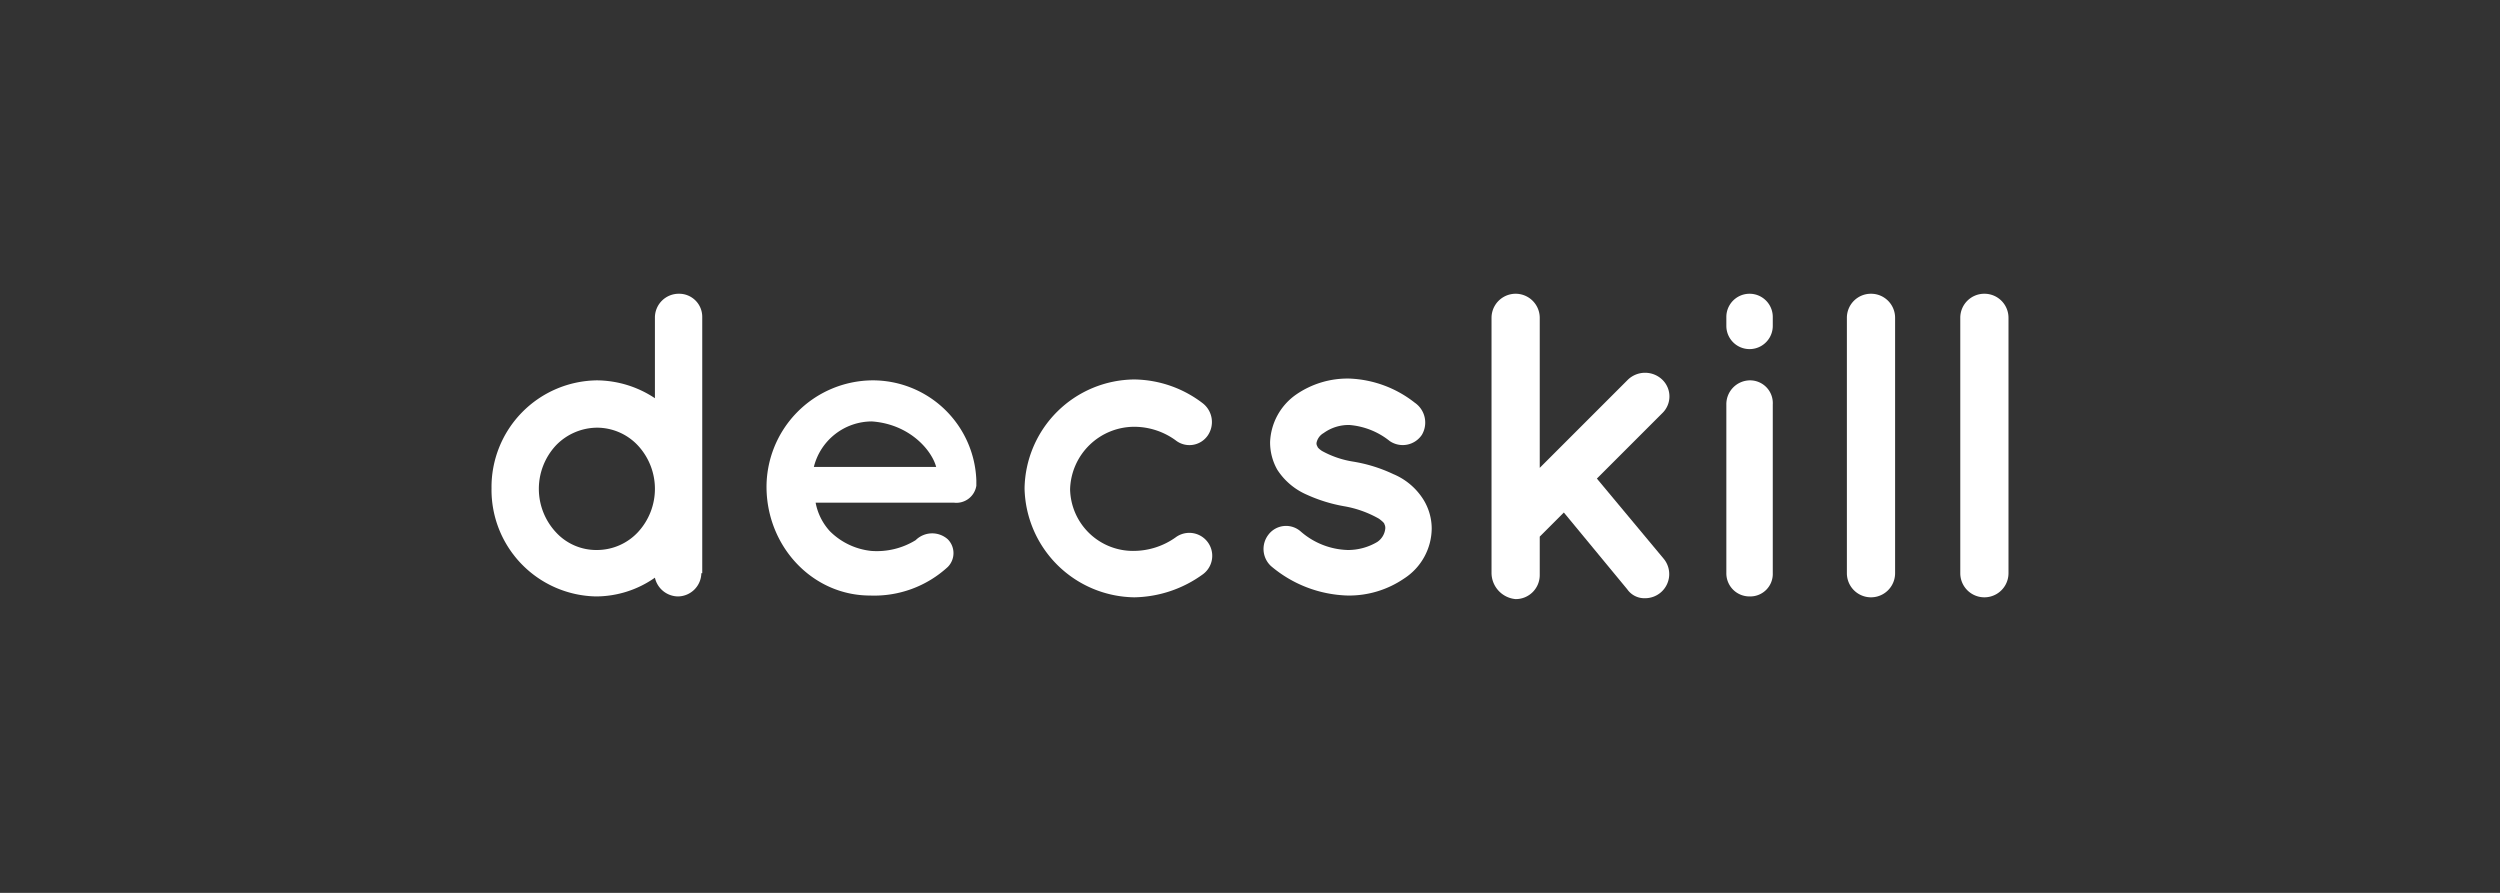
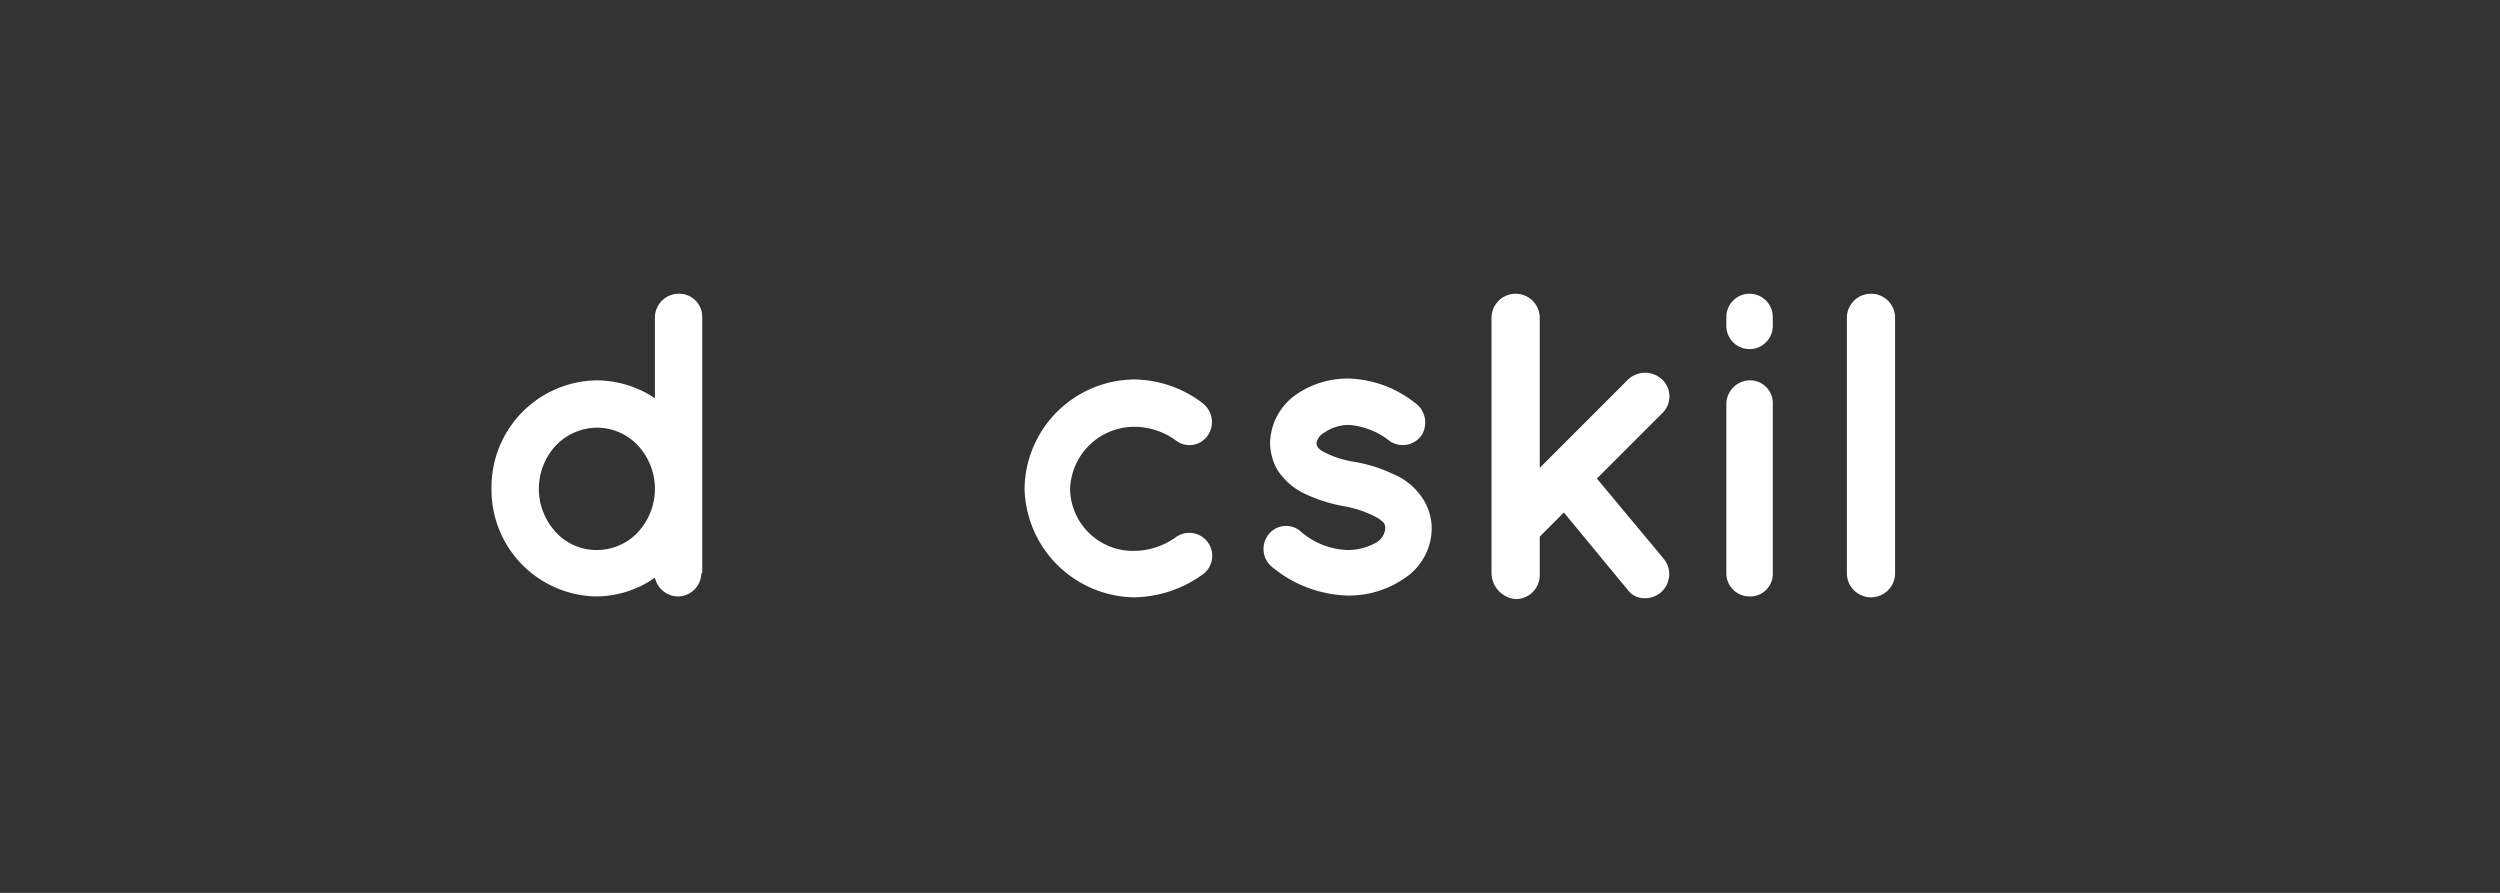
<svg xmlns="http://www.w3.org/2000/svg" width="280" height="100" viewBox="0 0 280 100">
  <rect x="0" y="0" width="280" height="100" fill="#333333" stroke="none" />
  <defs>
    <clipPath id="clip-decskill">
      <rect width="280" height="100" />
    </clipPath>
  </defs>
  <g id="decskill" clip-path="url(#clip-decskill)">
    <g id="decskill_logo_white" transform="translate(55.051 32.9)">
      <g id="Grupo_3284" data-name="Grupo 3284">
        <path id="Caminho_5110" data-name="Caminho 5110" d="M23.5,31.3a2.647,2.647,0,0,1-2.6,2.6,2.677,2.677,0,0,1-2.6-2.1,11.517,11.517,0,0,1-6.6,2.1A11.933,11.933,0,0,1,0,21.8,11.952,11.952,0,0,1,11.8,9.7a11.891,11.891,0,0,1,6.5,2V2.6A2.669,2.669,0,0,1,21,0a2.582,2.582,0,0,1,2.6,2.6V21.8h0v9.5ZM11.8,15a6.455,6.455,0,0,0-4.6,2,7.14,7.14,0,0,0,0,9.7,6.127,6.127,0,0,0,4.6,2,6.288,6.288,0,0,0,4.6-2,7.14,7.14,0,0,0,0-9.7A6.287,6.287,0,0,0,11.8,15Z" fill="#fff" />
-         <path id="Caminho_5111" data-name="Caminho 5111" d="M30.8,21.8A11.952,11.952,0,0,1,42.6,9.7,11.609,11.609,0,0,1,54.3,20.9v.6a2.266,2.266,0,0,1-2.5,1.9H36.3a6.486,6.486,0,0,0,1.6,3.2,7.681,7.681,0,0,0,4.6,2.2,8.286,8.286,0,0,0,5-1.2,2.629,2.629,0,0,1,3.6-.1,2.2,2.2,0,0,1,0,3.1,12.171,12.171,0,0,1-8.7,3.2c-6.4,0-11.5-5.4-11.6-12m5.3-2.4H49.8c-.5-1.9-3-4.8-7.2-5.1a6.713,6.713,0,0,0-6.5,5.1Z" fill="#fff" />
        <path id="Caminho_5112" data-name="Caminho 5112" d="M59.7,21.8A12.4,12.4,0,0,1,72,9.6a12.834,12.834,0,0,1,7.7,2.7,2.664,2.664,0,0,1,.5,3.6,2.493,2.493,0,0,1-3.6.5A7.9,7.9,0,0,0,72,14.9a7.2,7.2,0,0,0-7.2,7A7.047,7.047,0,0,0,72,28.8a8.147,8.147,0,0,0,4.6-1.5,2.57,2.57,0,1,1,3.1,4.1A13.434,13.434,0,0,1,72,34,12.469,12.469,0,0,1,59.7,21.8Z" fill="#fff" />
      </g>
      <g id="Grupo_3285" data-name="Grupo 3285">
        <path id="Caminho_5113" data-name="Caminho 5113" d="M87,27a2.477,2.477,0,0,1,3.6-.4,8.354,8.354,0,0,0,5.3,2.1,6.431,6.431,0,0,0,3.3-.9,2.047,2.047,0,0,0,.9-1.5.9.9,0,0,0-.1-.5q0-.15-.6-.6a11.977,11.977,0,0,0-3.9-1.4h0a17.22,17.22,0,0,1-4.2-1.3A7.443,7.443,0,0,1,88,19.7a6.207,6.207,0,0,1-.8-3.1,6.811,6.811,0,0,1,2.9-5.3,10.136,10.136,0,0,1,6-1.8,12.6,12.6,0,0,1,7.3,2.7,2.7,2.7,0,0,1,.8,3.6,2.581,2.581,0,0,1-3.6.7,8.275,8.275,0,0,0-4.5-1.8,4.763,4.763,0,0,0-2.9.9,1.623,1.623,0,0,0-.8,1.1.6.6,0,0,0,.1.4c0,.1.2.3.5.5a10.6,10.6,0,0,0,3.5,1.2h0a16.855,16.855,0,0,1,4.5,1.4,7.3,7.3,0,0,1,3.4,2.9,6.2,6.2,0,0,1,.9,3.2,6.736,6.736,0,0,1-3.1,5.6,10.923,10.923,0,0,1-6.3,1.9,13.851,13.851,0,0,1-8.6-3.3A2.611,2.611,0,0,1,87,27Z" fill="#fff" />
        <path id="Caminho_5114" data-name="Caminho 5114" d="M112,31.2V2.7a2.7,2.7,0,1,1,5.4,0V19.5l9.9-9.9a2.782,2.782,0,0,1,3.8,0,2.6,2.6,0,0,1,0,3.8l-7.3,7.3,7.5,9a2.7,2.7,0,0,1-2.1,4.4,2.334,2.334,0,0,1-2-1l-7.1-8.6-2.7,2.7v4.3a2.689,2.689,0,0,1-2.7,2.7A2.96,2.96,0,0,1,112,31.2Z" fill="#fff" />
        <path id="Caminho_5115" data-name="Caminho 5115" d="M143.5,3.6a2.6,2.6,0,1,1-5.2,0v-1a2.6,2.6,0,0,1,5.2,0Zm0,8.8V31.3a2.522,2.522,0,0,1-2.6,2.6,2.582,2.582,0,0,1-2.6-2.6V12.4a2.669,2.669,0,0,1,2.6-2.7,2.548,2.548,0,0,1,2.6,2.7Z" fill="#fff" />
        <path id="Caminho_5116" data-name="Caminho 5116" d="M154.5,0a2.689,2.689,0,0,1,2.7,2.7V31.3a2.7,2.7,0,1,1-5.4,0V2.7A2.689,2.689,0,0,1,154.5,0Z" fill="#fff" />
-         <path id="Caminho_5117" data-name="Caminho 5117" d="M167.2,0a2.689,2.689,0,0,1,2.7,2.7V31.3a2.7,2.7,0,1,1-5.4,0V2.7A2.689,2.689,0,0,1,167.2,0Z" fill="#fff" />
      </g>
    </g>
  </g>
</svg>